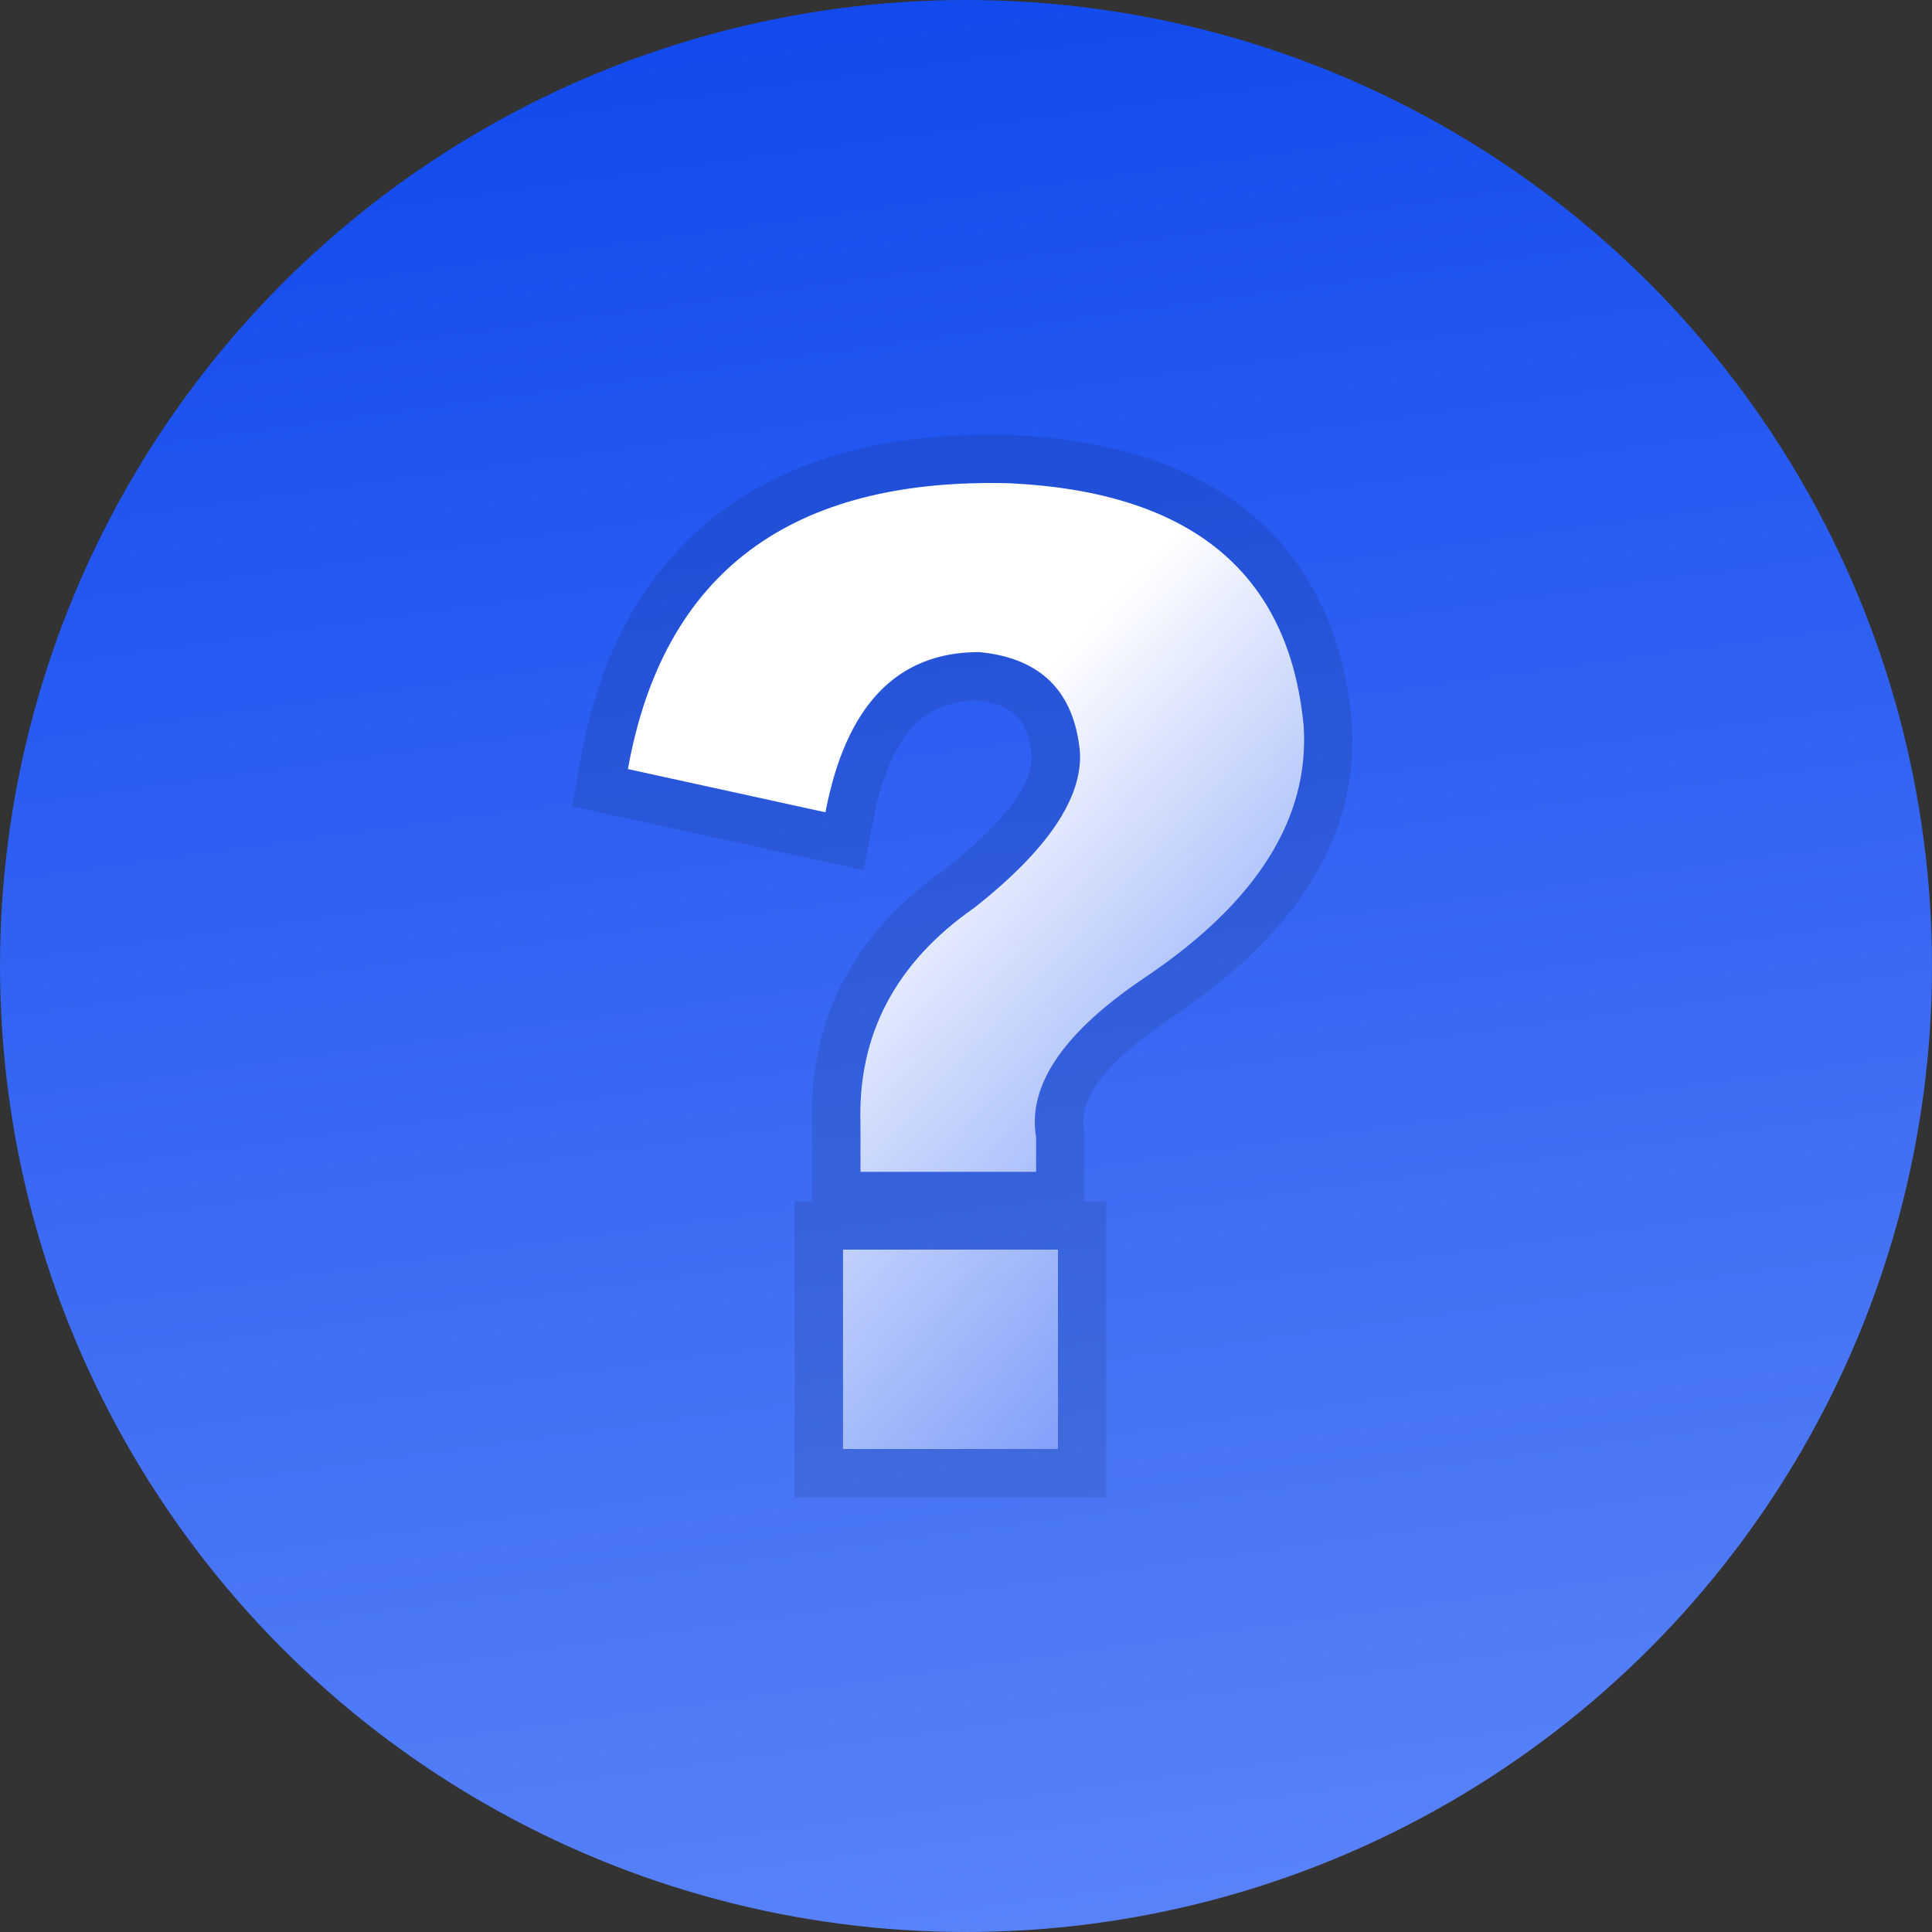
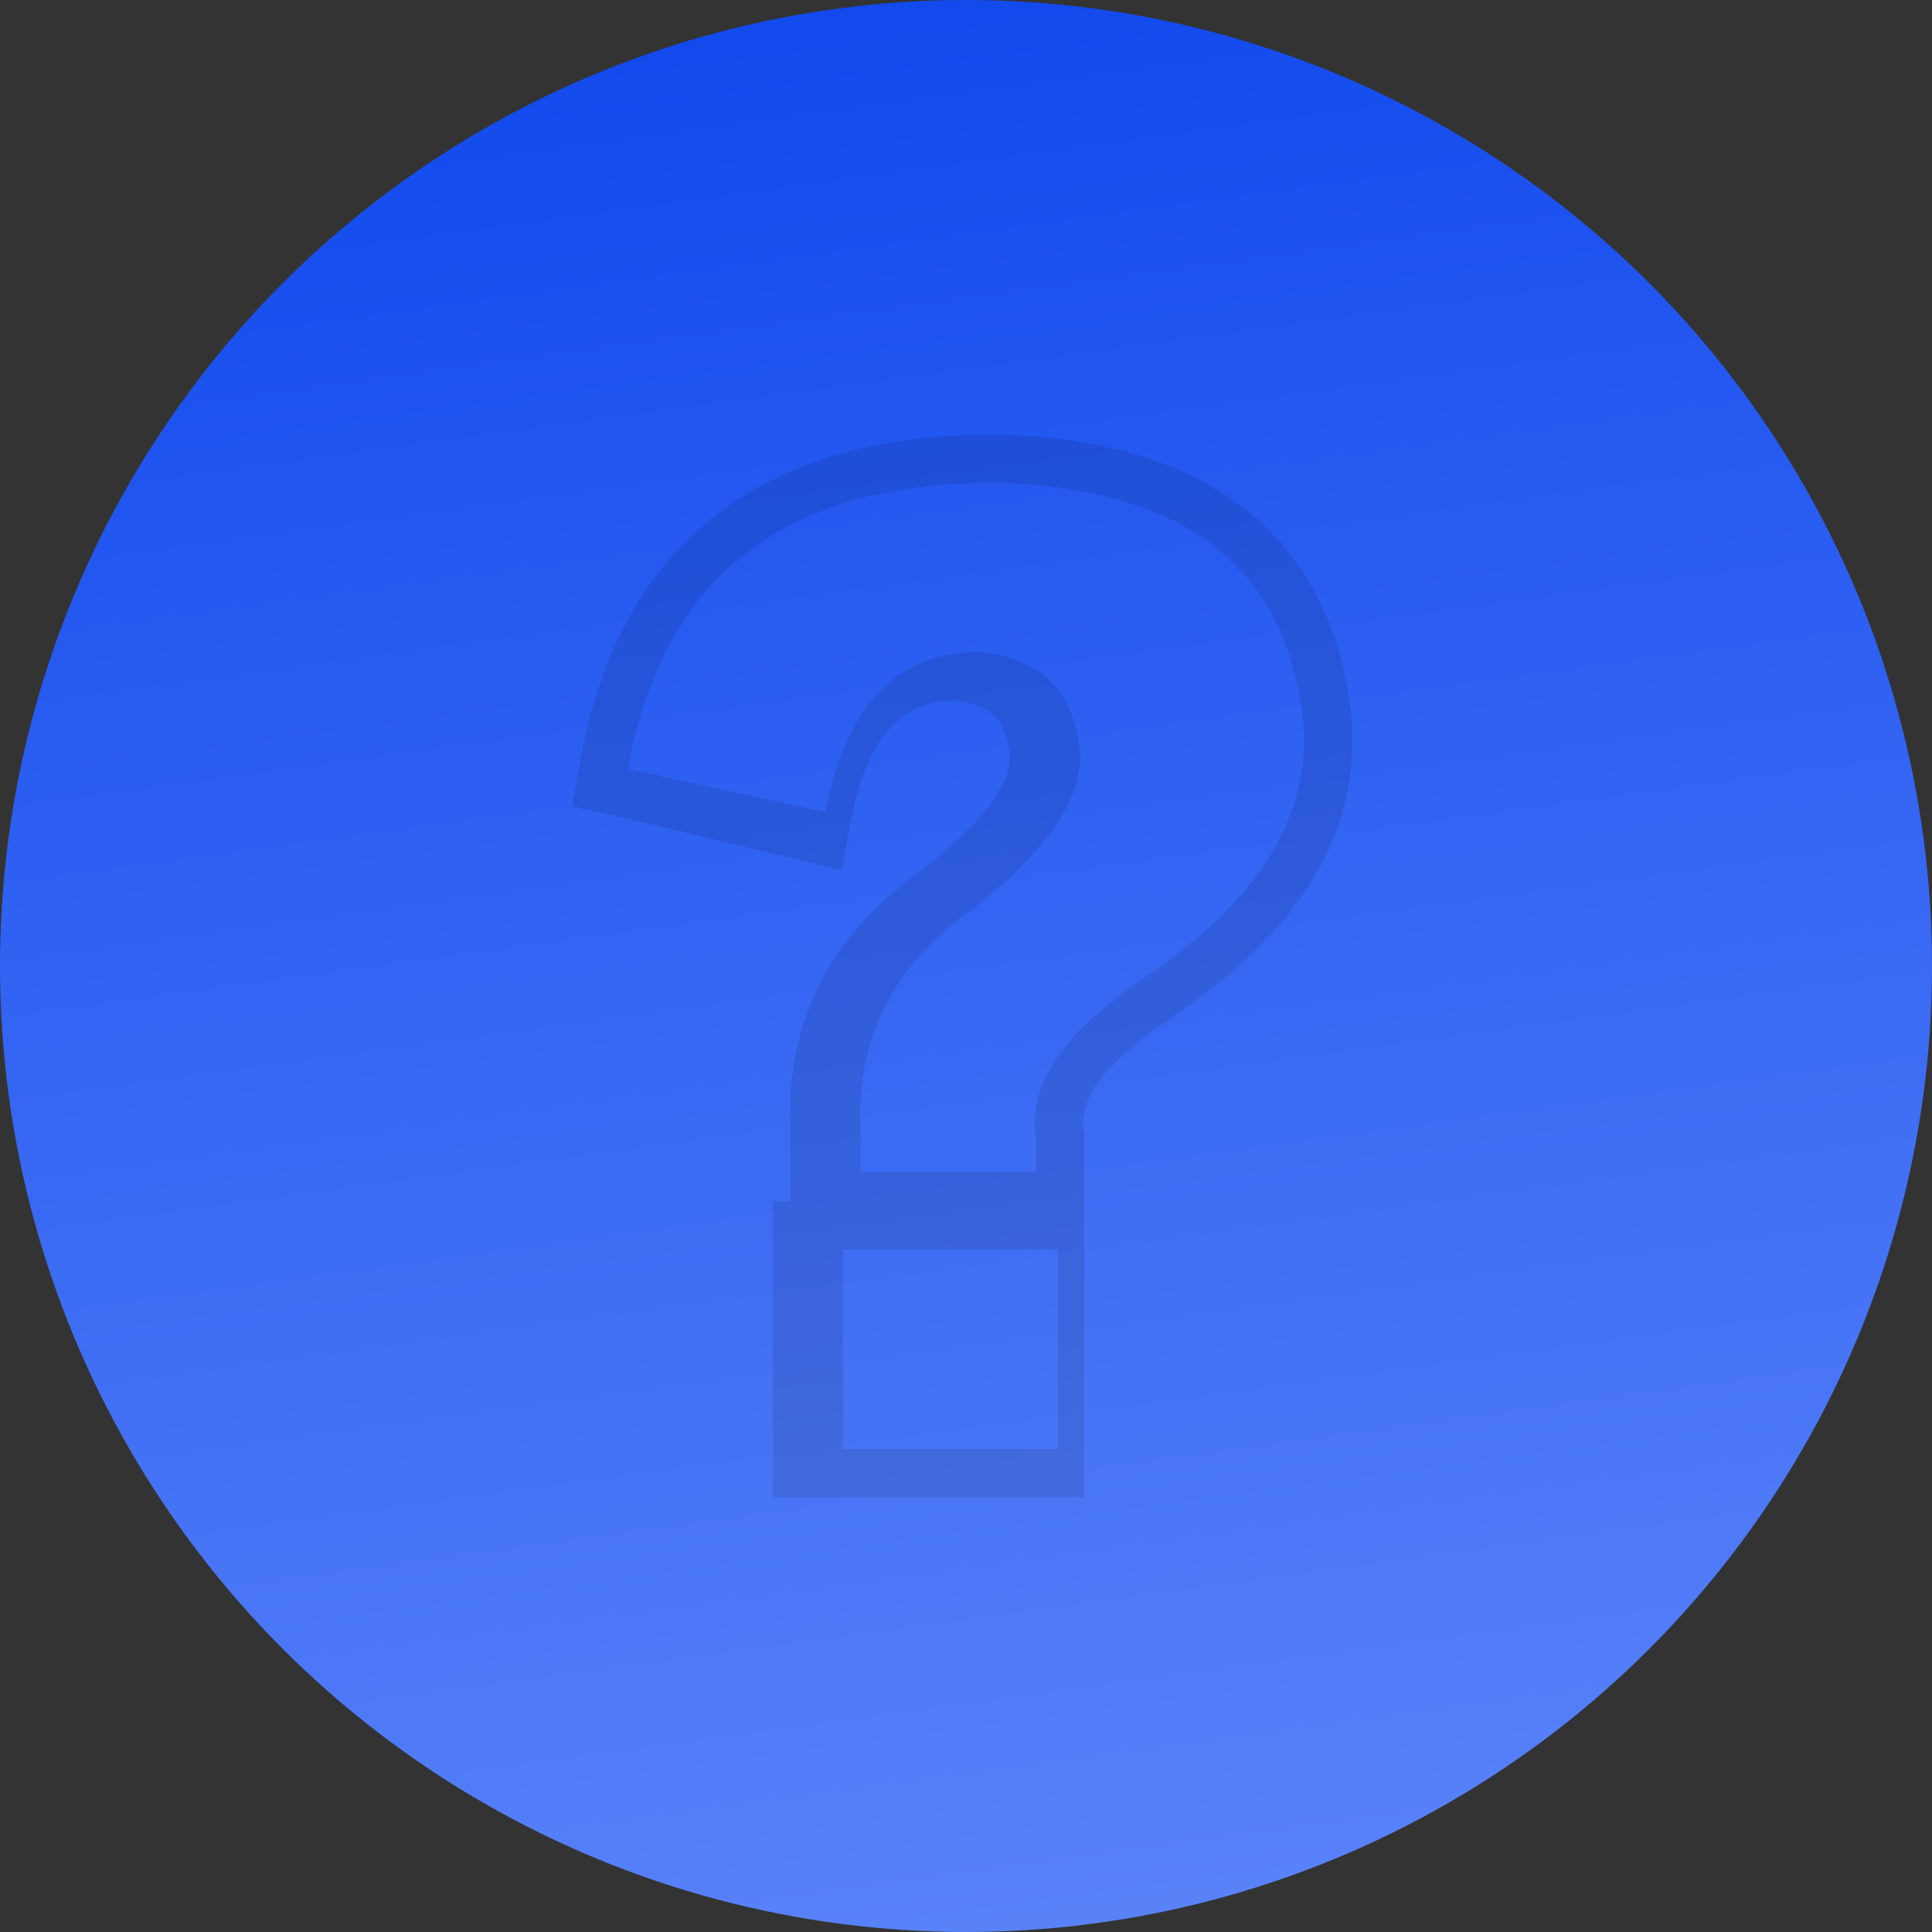
<svg xmlns="http://www.w3.org/2000/svg" fill="none" height="40" width="40">
  <rect width="100%" height="100%" fill="#333333" stroke="none" />
  <linearGradient id="a" x1=".439" x2=".576" y1="0" y2="1">
    <stop offset="0" stop-color="#2258f6" />
    <stop offset="0" stop-color="#1149ed" />
    <stop offset="1" stop-color="#5a83f9" />
  </linearGradient>
  <linearGradient id="b" x1=".171" x2="1" y1="-.04" y2="1.111">
    <stop offset=".316" stop-color="#fff" />
    <stop offset="1" stop-color="#fff" stop-opacity="0" />
  </linearGradient>
  <circle cx="20" cy="20" fill="url(#a)" r="20" />
-   <path d="M13 15.923l4.09.895c.422-2.211 1.48-3.317 3.179-3.317 1.271.119 1.969.808 2.089 2.062.058.957-.67 2.035-2.183 3.229-1.632 1.136-2.422 2.632-2.36 4.483v.987h3.636v-.72c-.182-1.074.574-2.18 2.272-3.316q3.454-2.33 3.268-5.198c-.303-3.172-2.33-4.843-6.087-5.023-4.543-.119-7.175 1.855-7.904 5.918zM17.454 30h4.45v-4.128h-4.45z" fill="url(#b)" />
-   <path d="M12.786 16.9l-.94-.206.17-.948q.616-3.435 2.906-5.15 2.254-1.689 6.03-1.59 3.15.15 4.927 1.617 1.84 1.52 2.107 4.31l.001.015.001.015q.224 3.442-3.71 6.094-2.006 1.343-1.841 2.319l.014.083v1.414h.453V31h-6.45v-6.128h.36v-1.58q-.102-3.293 2.764-5.303 1.822-1.443 1.783-2.35-.058-.564-.318-.82-.259-.256-.82-.317-.815.014-1.3.52-.59.616-.851 1.984l-.193 1.008zm7.484-3.4c1.271.119 1.969.808 2.089 2.062.058.957-.67 2.035-2.183 3.229-1.632 1.136-2.422 2.632-2.36 4.483v.987h3.636v-.72a1.877 1.877 0 01-.026-.28c-.018-.986.747-1.998 2.298-3.036q3.454-2.33 3.268-5.198c-.303-3.172-2.33-4.843-6.087-5.023-4.163-.109-6.722 1.54-7.681 4.943q-.025.087-.048.176a10.48 10.48 0 00-.175.799l3.113.681.977.214c.03-.155.062-.304.098-.448.475-1.912 1.501-2.869 3.08-2.869zM18.454 30h3.45v-4.128h-4.45V30z" fill="#000" fill-opacity=".1" fill-rule="evenodd" />
+   <path d="M12.786 16.9l-.94-.206.17-.948q.616-3.435 2.906-5.15 2.254-1.689 6.03-1.59 3.15.15 4.927 1.617 1.84 1.52 2.107 4.31l.001.015.001.015q.224 3.442-3.71 6.094-2.006 1.343-1.841 2.319l.014.083v1.414V31h-6.45v-6.128h.36v-1.58q-.102-3.293 2.764-5.303 1.822-1.443 1.783-2.35-.058-.564-.318-.82-.259-.256-.82-.317-.815.014-1.3.52-.59.616-.851 1.984l-.193 1.008zm7.484-3.4c1.271.119 1.969.808 2.089 2.062.058.957-.67 2.035-2.183 3.229-1.632 1.136-2.422 2.632-2.36 4.483v.987h3.636v-.72a1.877 1.877 0 01-.026-.28c-.018-.986.747-1.998 2.298-3.036q3.454-2.33 3.268-5.198c-.303-3.172-2.33-4.843-6.087-5.023-4.163-.109-6.722 1.54-7.681 4.943q-.025.087-.048.176a10.48 10.48 0 00-.175.799l3.113.681.977.214c.03-.155.062-.304.098-.448.475-1.912 1.501-2.869 3.08-2.869zM18.454 30h3.45v-4.128h-4.45V30z" fill="#000" fill-opacity=".1" fill-rule="evenodd" />
</svg>